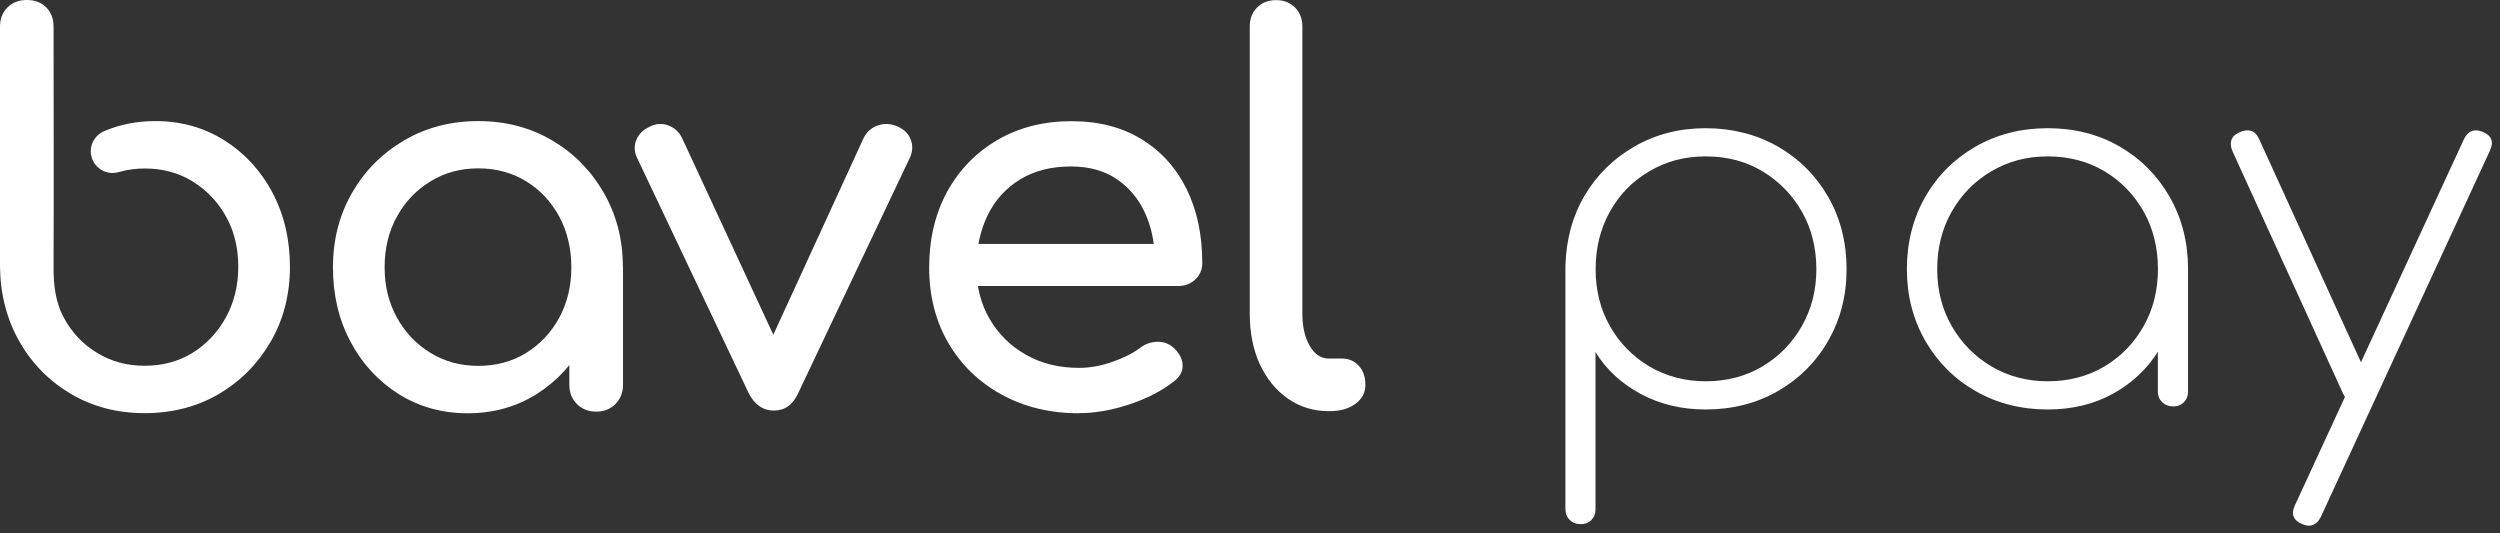
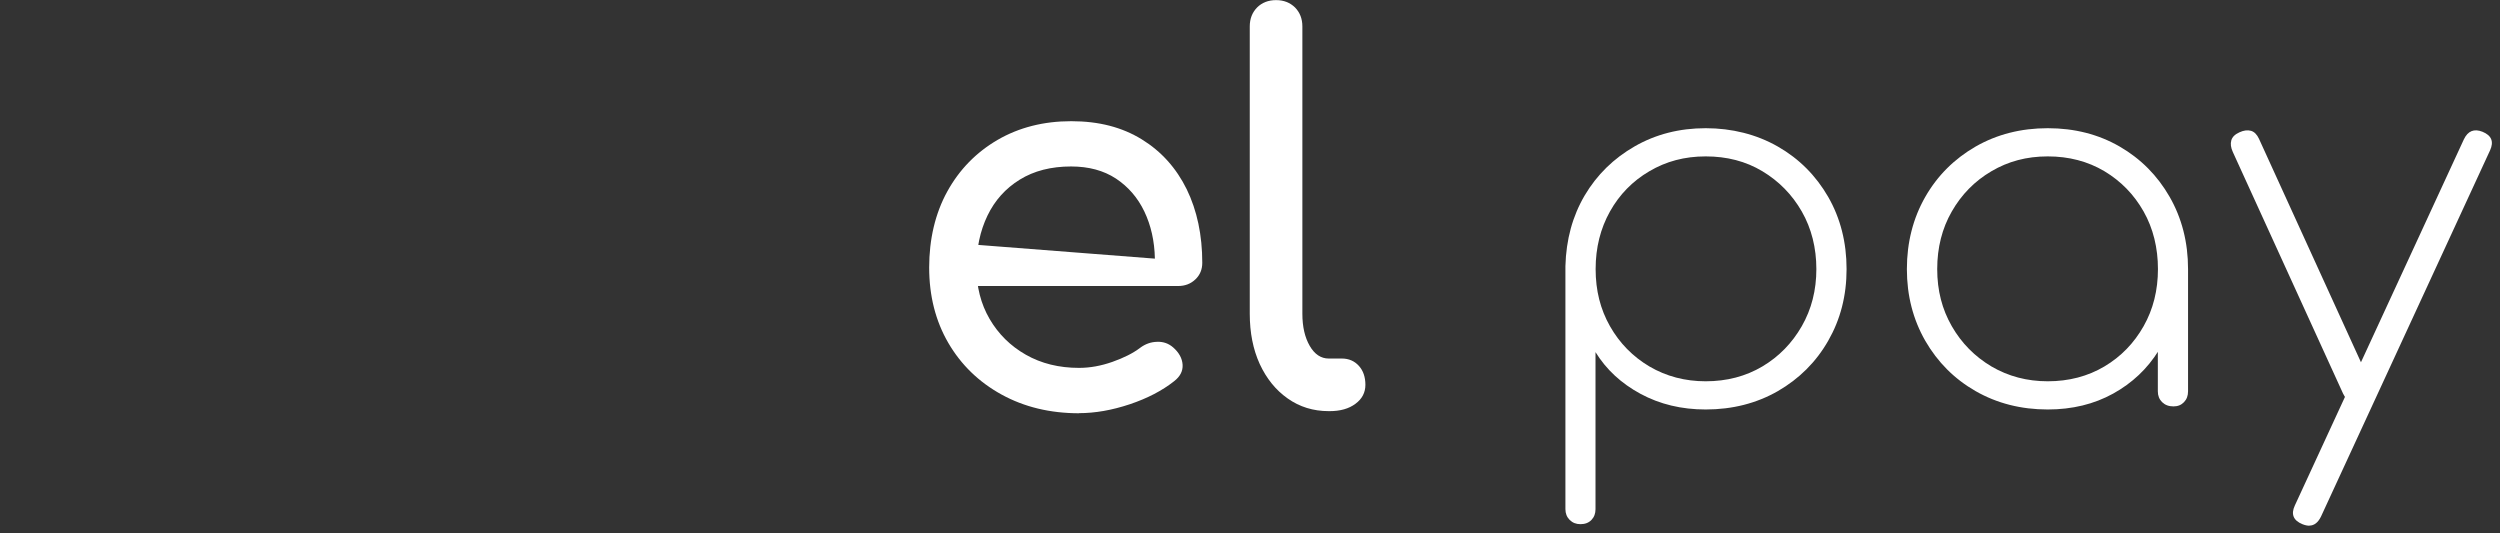
<svg xmlns="http://www.w3.org/2000/svg" width="211" height="45" viewBox="0 0 211 45" fill="none">
  <rect x="0" y="0" width="211" height="45" fill="#333333" stroke="none" />
  <path d="M133.391 44.24C133.021 44.24 132.721 44.12 132.481 43.88C132.241 43.64 132.121 43.34 132.121 42.97V22.46C132.181 20.22 132.721 18.24 133.751 16.49C134.781 14.75 136.191 13.37 137.971 12.35C139.751 11.33 141.751 10.82 143.961 10.82C146.171 10.82 148.251 11.34 150.051 12.37C151.851 13.4 153.261 14.82 154.301 16.62C155.331 18.42 155.851 20.45 155.851 22.71C155.851 24.97 155.331 26.96 154.301 28.76C153.271 30.56 151.851 31.97 150.051 33.01C148.251 34.04 146.221 34.56 143.961 34.56C141.921 34.56 140.091 34.12 138.461 33.24C136.831 32.36 135.571 31.19 134.661 29.72V42.97C134.661 43.34 134.551 43.64 134.321 43.88C134.091 44.12 133.781 44.24 133.391 44.24ZM143.961 32.18C145.741 32.18 147.341 31.76 148.741 30.93C150.141 30.1 151.251 28.96 152.071 27.53C152.891 26.1 153.301 24.49 153.301 22.71C153.301 20.93 152.891 19.28 152.071 17.85C151.251 16.42 150.141 15.29 148.741 14.45C147.341 13.61 145.751 13.2 143.961 13.2C142.171 13.2 140.621 13.62 139.211 14.45C137.791 15.28 136.681 16.42 135.881 17.85C135.081 19.28 134.671 20.9 134.671 22.71C134.671 24.52 135.071 26.1 135.881 27.53C136.691 28.96 137.801 30.09 139.211 30.93C140.631 31.76 142.211 32.18 143.961 32.18Z" fill="white" />
  <path d="M172.831 34.56C170.571 34.56 168.541 34.04 166.741 33.01C164.941 31.98 163.531 30.56 162.491 28.76C161.461 26.96 160.941 24.95 160.941 22.71C160.941 20.47 161.461 18.42 162.491 16.62C163.521 14.82 164.941 13.41 166.741 12.37C168.541 11.34 170.571 10.82 172.831 10.82C175.091 10.82 177.121 11.34 178.901 12.37C180.681 13.4 182.091 14.82 183.121 16.62C184.151 18.42 184.671 20.45 184.671 22.71L183.611 24.41C183.611 26.33 183.141 28.06 182.191 29.59C181.241 31.12 179.961 32.33 178.351 33.22C176.741 34.11 174.901 34.56 172.831 34.56ZM172.831 32.18C174.611 32.18 176.211 31.76 177.611 30.93C179.011 30.1 180.111 28.96 180.921 27.53C181.731 26.1 182.131 24.49 182.131 22.71C182.131 20.93 181.731 19.28 180.921 17.85C180.111 16.42 179.011 15.29 177.611 14.45C176.211 13.62 174.621 13.2 172.831 13.2C171.041 13.2 169.491 13.62 168.081 14.45C166.661 15.28 165.551 16.42 164.731 17.85C163.911 19.28 163.501 20.9 163.501 22.71C163.501 24.52 163.911 26.1 164.731 27.53C165.551 28.96 166.671 30.09 168.081 30.93C169.501 31.76 171.081 32.18 172.831 32.18ZM183.441 34.3C183.041 34.3 182.731 34.18 182.481 33.94C182.241 33.7 182.121 33.4 182.121 33.03V25.26L182.931 22.71H184.671V33.03C184.671 33.4 184.561 33.7 184.331 33.94C184.101 34.18 183.811 34.3 183.441 34.3Z" fill="white" />
  <path d="M199.411 33.76C199.041 33.93 198.721 33.97 198.431 33.89C198.151 33.81 197.921 33.58 197.751 33.21L188.451 12.83C188.281 12.46 188.241 12.14 188.321 11.85C188.401 11.56 188.631 11.34 189.001 11.17C189.371 11 189.691 10.96 189.981 11.04C190.261 11.12 190.491 11.35 190.661 11.72L199.961 32.1C200.131 32.47 200.171 32.79 200.091 33.08C200.011 33.36 199.781 33.59 199.411 33.76ZM194.911 44.37C194.741 44.37 194.541 44.33 194.321 44.24C193.561 43.93 193.341 43.4 193.681 42.67L207.951 11.76C208.291 11.05 208.811 10.84 209.521 11.12C210.281 11.43 210.501 11.95 210.161 12.69L195.891 43.6C195.641 44.11 195.311 44.36 194.911 44.36V44.37Z" fill="white" />
-   <path d="M39.472 34.88C37.312 34.88 35.372 34.34 33.652 33.26C31.932 32.18 30.582 30.71 29.592 28.86C28.602 27.01 28.102 24.91 28.102 22.57C28.102 20.23 28.642 18.13 29.722 16.26C30.802 14.39 32.272 12.92 34.122 11.84C35.972 10.76 38.052 10.22 40.362 10.22C42.672 10.22 44.742 10.76 46.582 11.84C48.422 12.92 49.872 14.39 50.952 16.26C52.032 18.13 52.572 20.23 52.572 22.57H50.842C50.842 24.91 50.342 27.01 49.352 28.86C48.362 30.71 47.002 32.18 45.292 33.26C43.572 34.34 41.632 34.88 39.472 34.88ZM40.362 30.88C41.872 30.88 43.222 30.52 44.402 29.79C45.582 29.06 46.522 28.07 47.202 26.81C47.882 25.55 48.222 24.14 48.222 22.57C48.222 21 47.882 19.54 47.202 18.28C46.522 17.02 45.592 16.03 44.402 15.3C43.212 14.57 41.872 14.21 40.362 14.21C38.852 14.21 37.542 14.57 36.342 15.3C35.142 16.03 34.192 17.02 33.502 18.28C32.802 19.54 32.462 20.97 32.462 22.57C32.462 24.17 32.812 25.55 33.502 26.81C34.202 28.07 35.142 29.06 36.342 29.79C37.542 30.52 38.882 30.88 40.362 30.88ZM50.312 34.74C49.662 34.74 49.122 34.53 48.692 34.1C48.262 33.67 48.052 33.13 48.052 32.48V25.68L48.892 20.97L52.582 22.57V32.48C52.582 33.13 52.362 33.67 51.942 34.1C51.512 34.53 50.972 34.74 50.322 34.74H50.312Z" fill="white" />
-   <path d="M65.318 34.65C64.398 34.65 63.688 34.16 63.188 33.18L53.768 13.32C53.528 12.82 53.508 12.32 53.698 11.83C53.888 11.34 54.268 10.96 54.828 10.7C55.328 10.43 55.838 10.39 56.358 10.57C56.878 10.75 57.268 11.09 57.538 11.59L66.338 30.56H64.208L72.918 11.59C73.188 11.09 73.588 10.75 74.138 10.57C74.688 10.39 75.238 10.44 75.808 10.7C76.338 10.94 76.698 11.31 76.878 11.81C77.058 12.31 77.028 12.82 76.788 13.32L67.368 33.18C66.928 34.16 66.238 34.65 65.328 34.65H65.318Z" fill="white" />
-   <path d="M91.082 34.88C88.622 34.88 86.442 34.349 84.532 33.3C82.622 32.249 81.122 30.799 80.042 28.95C78.962 27.099 78.422 24.97 78.422 22.579C78.422 20.189 78.932 18.009 79.952 16.16C80.972 14.309 82.392 12.86 84.192 11.809C86.002 10.759 88.072 10.229 90.412 10.229C92.752 10.229 94.702 10.739 96.362 11.759C98.022 12.78 99.282 14.19 100.162 15.979C101.032 17.77 101.472 19.84 101.472 22.18C101.472 22.739 101.282 23.209 100.892 23.579C100.502 23.95 100.022 24.14 99.422 24.14H81.522V20.59H99.292L97.472 21.829C97.442 20.349 97.142 19.02 96.582 17.849C96.022 16.68 95.222 15.759 94.182 15.069C93.142 14.389 91.882 14.05 90.402 14.05C88.712 14.05 87.272 14.419 86.072 15.159C84.872 15.899 83.962 16.91 83.342 18.2C82.722 19.489 82.412 20.95 82.412 22.57C82.412 24.189 82.782 25.649 83.522 26.919C84.262 28.189 85.282 29.2 86.582 29.939C87.882 30.68 89.382 31.049 91.072 31.049C91.992 31.049 92.932 30.88 93.892 30.54C94.852 30.2 95.632 29.809 96.222 29.36C96.662 29.029 97.142 28.86 97.662 28.849C98.182 28.829 98.632 28.989 99.012 29.32C99.512 29.759 99.782 30.25 99.812 30.79C99.842 31.32 99.602 31.779 99.102 32.169C98.092 32.969 96.842 33.62 95.352 34.12C93.852 34.62 92.432 34.87 91.062 34.87L91.082 34.88Z" fill="white" />
+   <path d="M91.082 34.88C88.622 34.88 86.442 34.349 84.532 33.3C82.622 32.249 81.122 30.799 80.042 28.95C78.962 27.099 78.422 24.97 78.422 22.579C78.422 20.189 78.932 18.009 79.952 16.16C80.972 14.309 82.392 12.86 84.192 11.809C86.002 10.759 88.072 10.229 90.412 10.229C92.752 10.229 94.702 10.739 96.362 11.759C98.022 12.78 99.282 14.19 100.162 15.979C101.032 17.77 101.472 19.84 101.472 22.18C101.472 22.739 101.282 23.209 100.892 23.579C100.502 23.95 100.022 24.14 99.422 24.14H81.522V20.59L97.472 21.829C97.442 20.349 97.142 19.02 96.582 17.849C96.022 16.68 95.222 15.759 94.182 15.069C93.142 14.389 91.882 14.05 90.402 14.05C88.712 14.05 87.272 14.419 86.072 15.159C84.872 15.899 83.962 16.91 83.342 18.2C82.722 19.489 82.412 20.95 82.412 22.57C82.412 24.189 82.782 25.649 83.522 26.919C84.262 28.189 85.282 29.2 86.582 29.939C87.882 30.68 89.382 31.049 91.072 31.049C91.992 31.049 92.932 30.88 93.892 30.54C94.852 30.2 95.632 29.809 96.222 29.36C96.662 29.029 97.142 28.86 97.662 28.849C98.182 28.829 98.632 28.989 99.012 29.32C99.512 29.759 99.782 30.25 99.812 30.79C99.842 31.32 99.602 31.779 99.102 32.169C98.092 32.969 96.842 33.62 95.352 34.12C93.852 34.62 92.432 34.87 91.062 34.87L91.082 34.88Z" fill="white" />
  <path d="M112.14 34.7C110.84 34.7 109.68 34.34 108.68 33.63C107.67 32.92 106.89 31.95 106.32 30.72C105.76 29.49 105.48 28.08 105.48 26.48V2.23C105.48 1.58 105.69 1.05 106.1 0.63C106.51 0.22 107.05 0.01 107.7 0.01C108.35 0.01 108.88 0.22 109.3 0.63C109.71 1.05 109.92 1.58 109.92 2.23V26.48C109.92 27.58 110.13 28.48 110.54 29.19C110.95 29.9 111.49 30.26 112.14 30.26H113.25C113.84 30.26 114.32 30.47 114.69 30.88C115.06 31.29 115.24 31.83 115.24 32.48C115.24 33.13 114.96 33.67 114.4 34.08C113.84 34.5 113.11 34.7 112.22 34.7H112.13H112.14Z" fill="white" />
-   <path d="M22.99 16.24C22 14.39 20.64 12.92 18.93 11.84C17.21 10.76 15.27 10.22 13.11 10.22C11.56 10.22 10.12 10.5 8.79 11.07C8.13 11.35 7.66 12 7.66 12.76C7.66 13.77 8.48 14.6 9.5 14.6C9.67 14.6 9.83 14.57 9.98 14.53C9.98 14.53 9.99 14.53 10 14.53C10.7 14.33 11.43 14.22 12.21 14.22C13.72 14.22 15.07 14.58 16.25 15.31C17.43 16.04 18.38 17.02 19.07 18.26C19.77 19.5 20.11 20.93 20.11 22.52C20.11 24.11 19.76 25.51 19.07 26.78C18.37 28.05 17.43 29.05 16.25 29.78C15.07 30.51 13.72 30.87 12.21 30.87C10.7 30.87 9.39 30.51 8.19 29.78C6.99 29.05 6.05 28.06 5.37 26.78C4.69 25.51 4.51 24.09 4.52 22.52C4.55 18.68 4.52 2.26 4.52 2.26C4.52 1.58 4.31 1.03 3.9 0.62C3.49 0.21 2.94 0 2.26 0C1.58 0 1.07 0.21 0.64 0.62C0.21 1.04 0 1.58 0 2.26V22.52C0.03 24.86 0.58 26.96 1.64 28.83C2.71 30.7 4.16 32.17 5.99 33.25C7.83 34.33 9.9 34.87 12.21 34.87C14.52 34.87 16.64 34.33 18.47 33.25C20.31 32.17 21.76 30.7 22.85 28.83C23.93 26.96 24.47 24.86 24.47 22.52C24.47 20.18 23.97 18.09 22.98 16.23L22.99 16.24Z" fill="white" />
</svg>